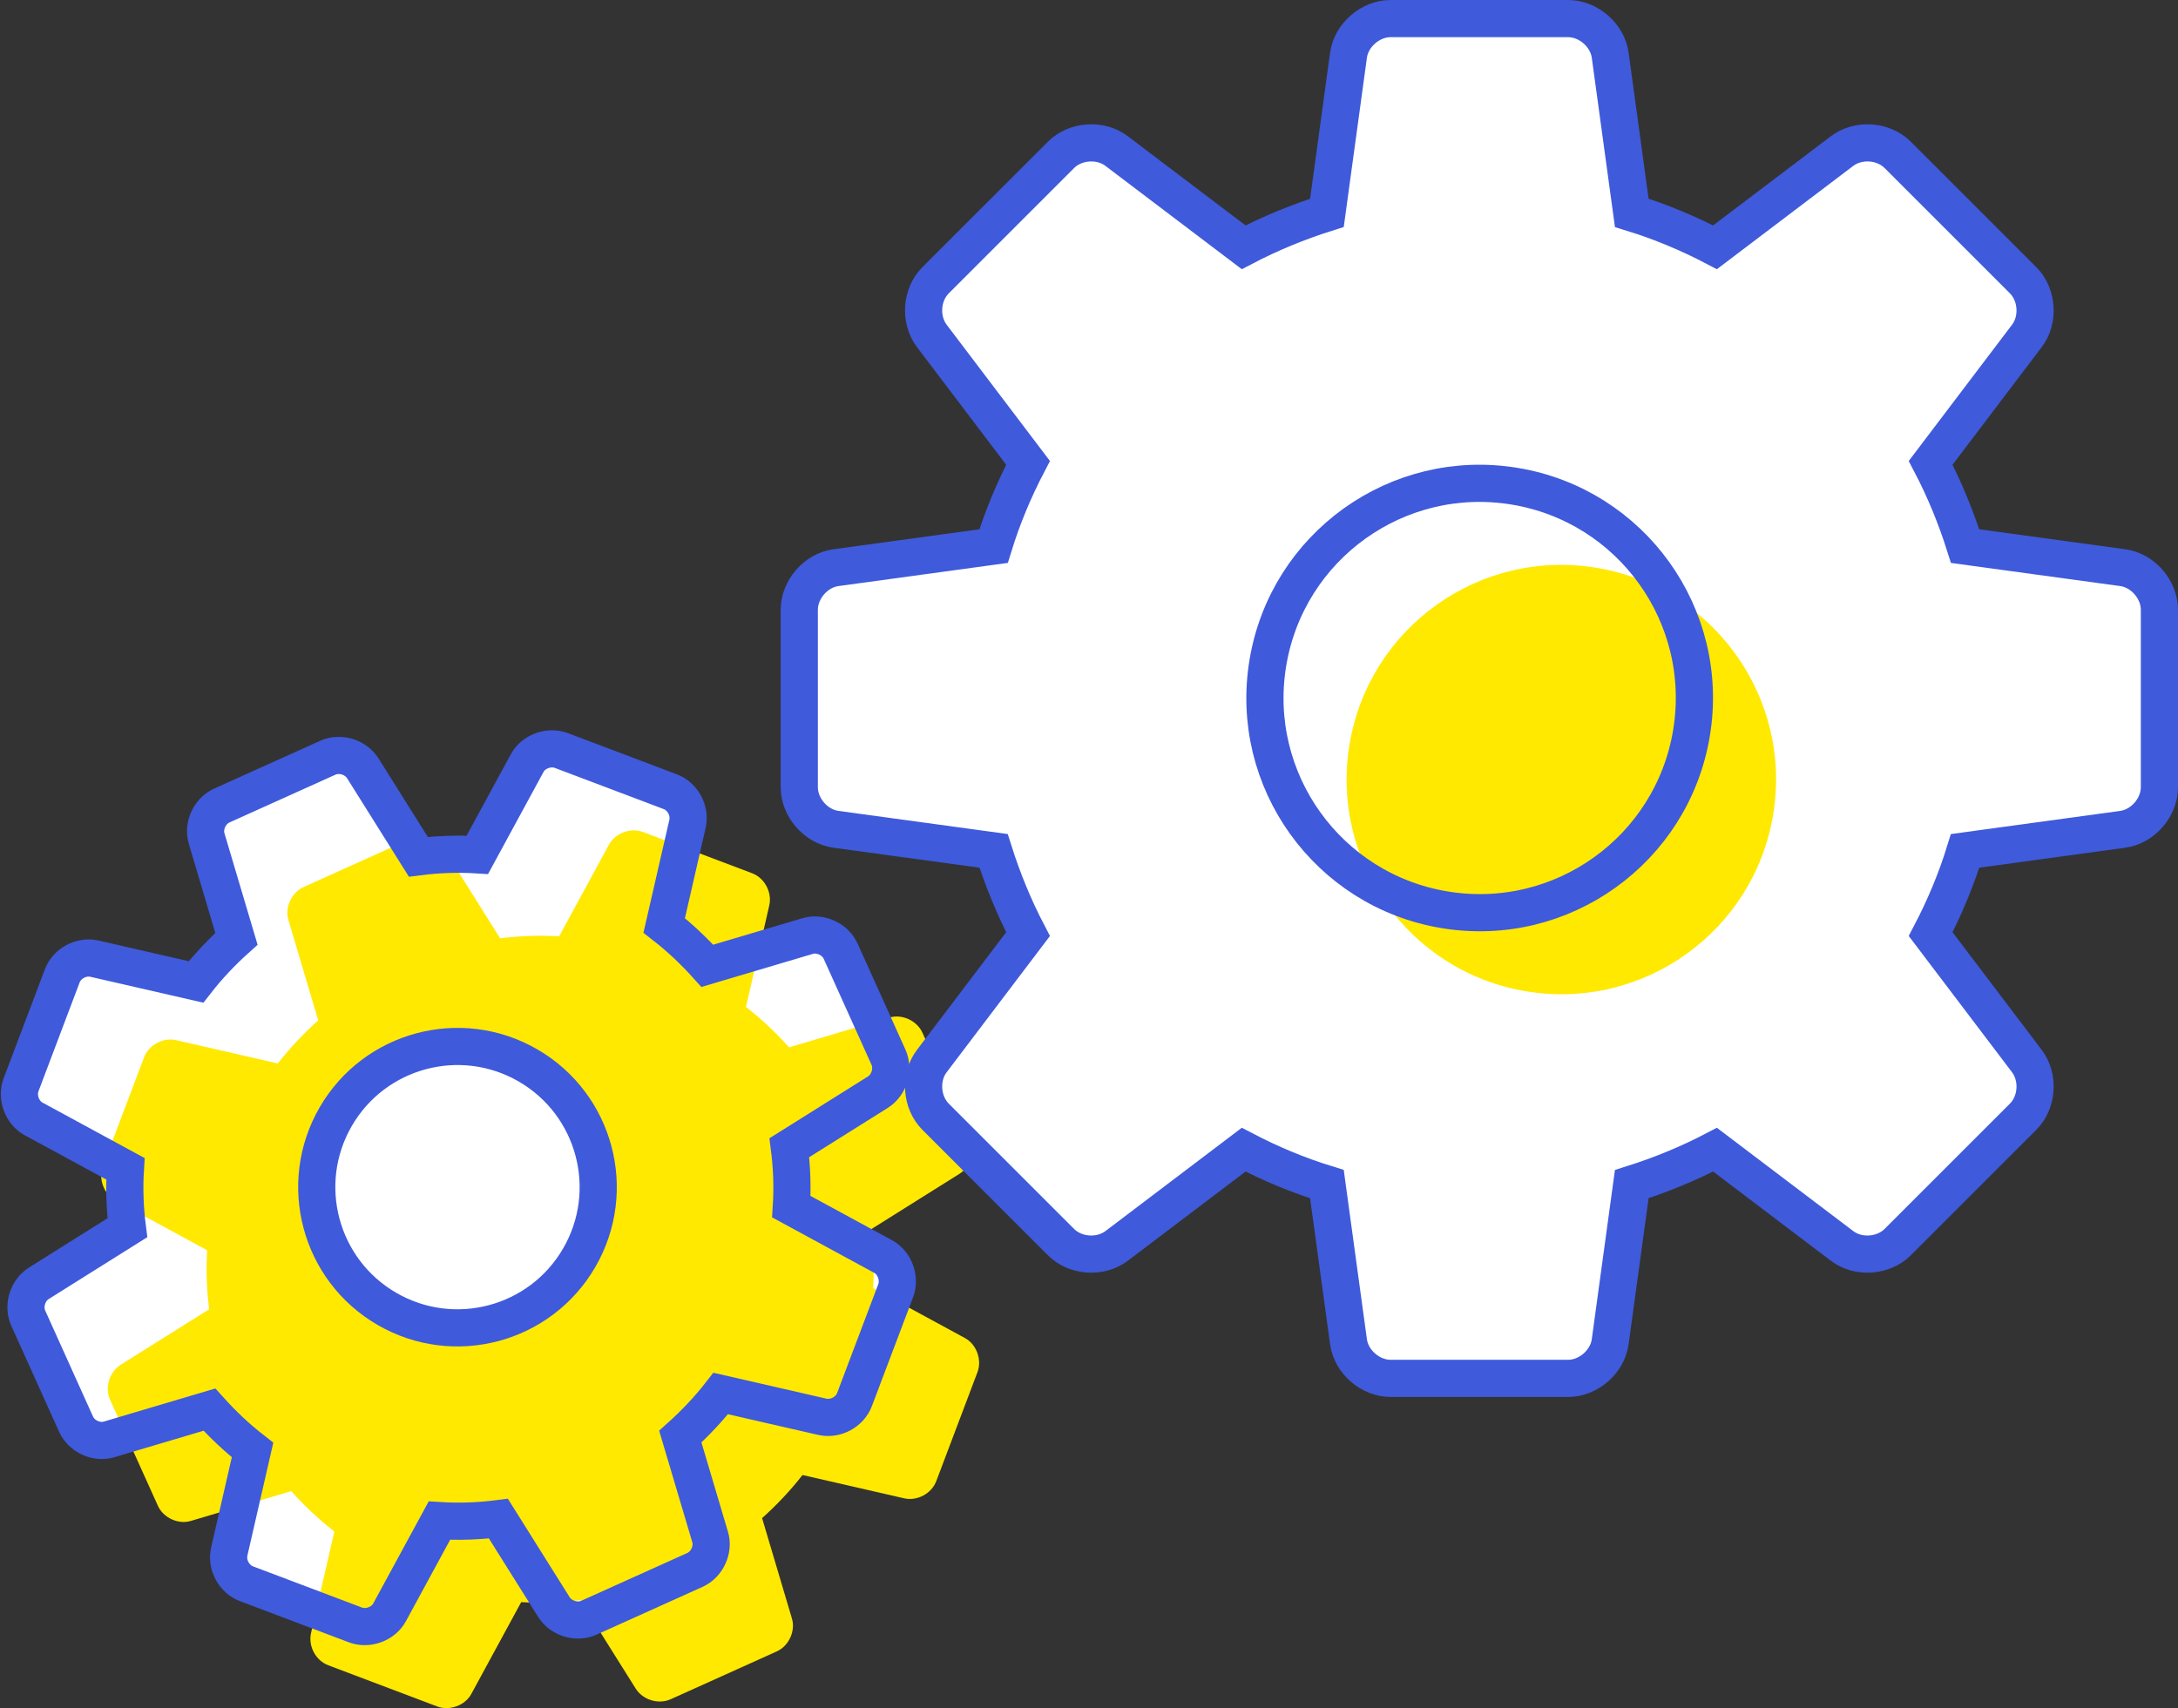
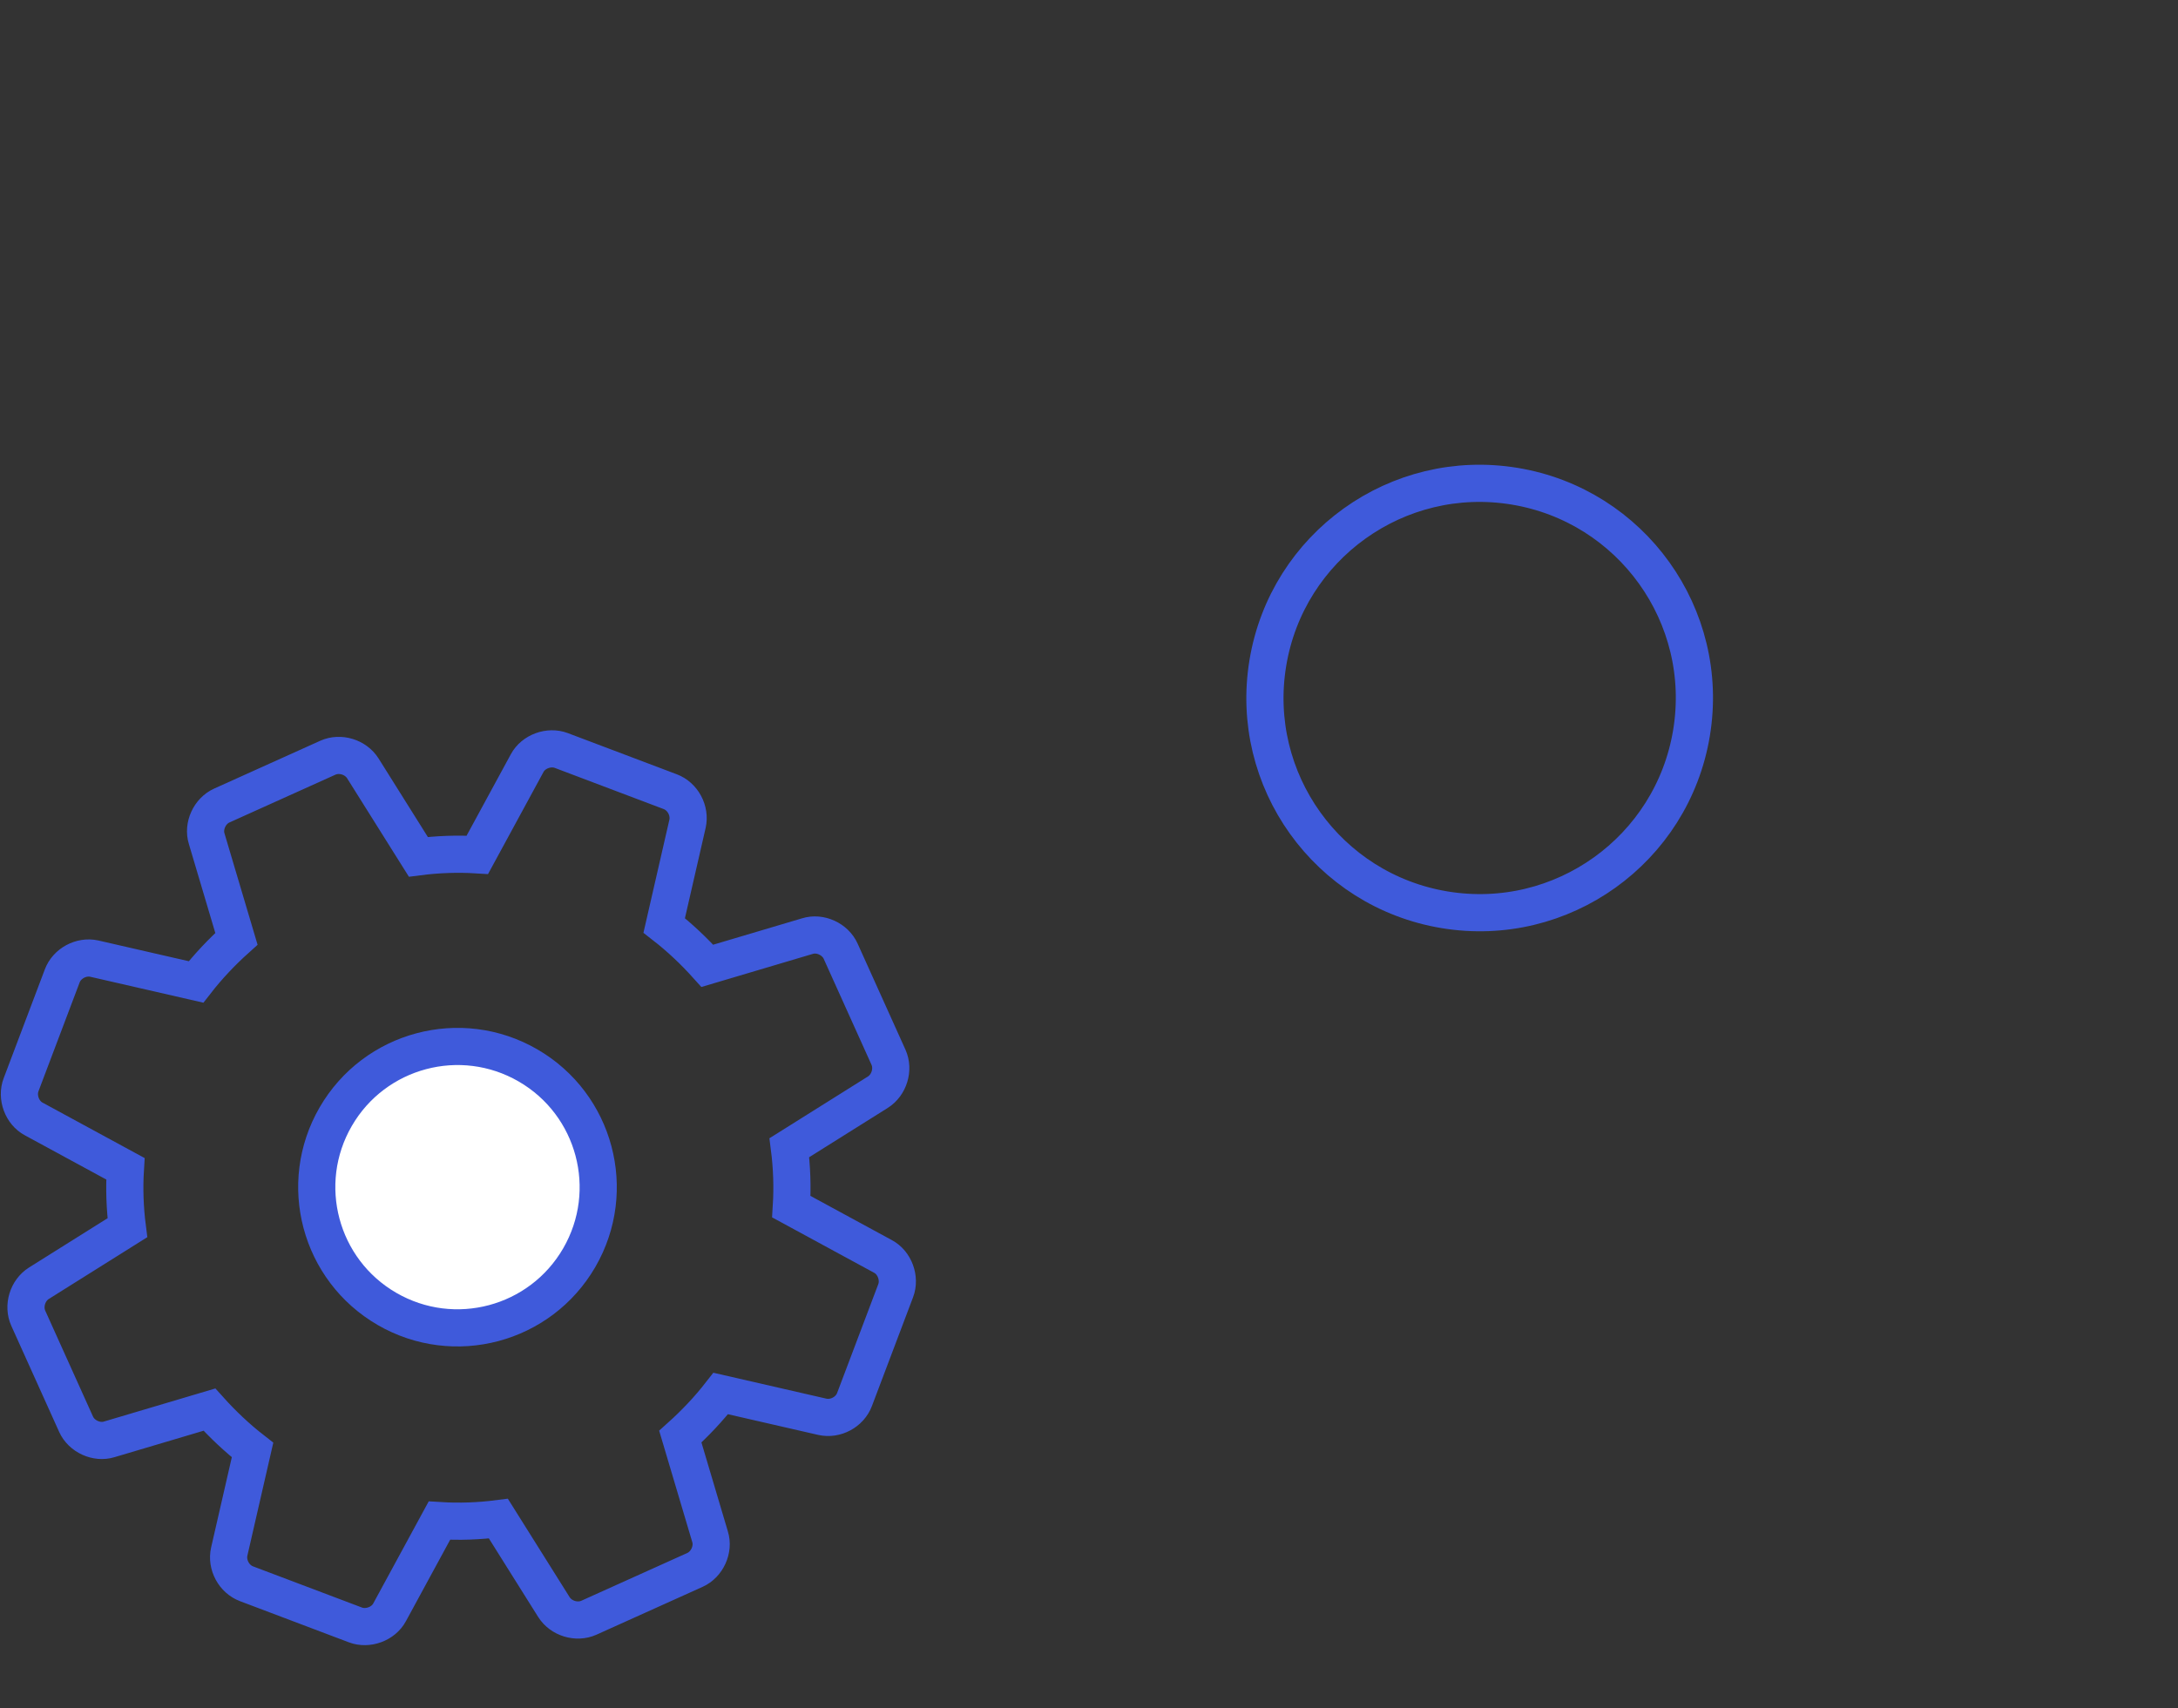
<svg xmlns="http://www.w3.org/2000/svg" height="68.95" viewBox="0 0 87.88 68.95" width="87.88">
  <rect x="0" y="0" width="87.88" height="68.95" fill="#333333" stroke="none" />
-   <path d="m35.63 50.71-3.7-2.01c.05-.8.02-1.6-.08-2.38l3.57-2.24c.46-.29.65-.92.43-1.41l-1.93-4.28c-.22-.49-.83-.77-1.34-.61l-4.04 1.2c-.53-.59-1.11-1.14-1.74-1.63l.94-4.1c.12-.53-.19-1.11-.7-1.3l-4.39-1.66c-.5-.19-1.13.04-1.38.51l-2.01 3.7c-.8-.05-1.6-.02-2.38.08l-2.24-3.57c-.29-.46-.92-.65-1.41-.43l-4.28 1.93c-.49.22-.77.83-.61 1.34l1.2 4.04c-.59.53-1.14 1.11-1.63 1.74l-4.1-.94c-.53-.12-1.11.19-1.3.7l-1.66 4.39c-.19.5.04 1.13.51 1.38l3.7 2.01c-.05.8-.02 1.6.08 2.38l-3.57 2.24c-.46.29-.65.92-.43 1.41l1.93 4.28c.22.49.83.77 1.34.61l4.04-1.2c.53.59 1.11 1.14 1.74 1.63l-.94 4.1c-.12.53.19 1.11.7 1.3l4.39 1.66c.5.19 1.13-.04 1.38-.51l2.01-3.7c.8.05 1.6.02 2.38-.08l2.24 3.57c.29.46.92.65 1.41.43l4.28-1.93c.49-.22.77-.83.61-1.34l-1.2-4.04c.59-.53 1.14-1.11 1.63-1.74l4.1.94c.53.12 1.11-.19 1.3-.7l1.66-4.39c.19-.5-.04-1.13-.51-1.38z" fill="#fff" />
-   <path d="m38.93 54-3.7-2.01c.05-.8.02-1.6-.08-2.38l3.57-2.24c.46-.29.65-.92.43-1.41l-1.93-4.28c-.22-.49-.83-.77-1.34-.61l-4.04 1.2c-.53-.59-1.11-1.14-1.74-1.63l.94-4.1c.12-.53-.19-1.11-.7-1.3l-4.39-1.66c-.5-.19-1.13.04-1.38.51l-2.01 3.7c-.8-.05-1.6-.02-2.38.08l-2.24-3.57c-.29-.46-.92-.65-1.41-.43l-4.28 1.93c-.49.22-.77.83-.61 1.34l1.2 4.04c-.59.53-1.14 1.11-1.63 1.74l-4.1-.94c-.53-.12-1.11.19-1.3.7l-1.66 4.39c-.19.5.04 1.13.51 1.38l3.7 2.01c-.05.8-.02 1.6.08 2.38l-3.57 2.24c-.46.29-.65.92-.43 1.41l1.93 4.28c.22.49.83.77 1.34.61l4.04-1.2c.53.59 1.11 1.14 1.74 1.63l-.94 4.1c-.12.53.19 1.11.7 1.3l4.39 1.66c.5.19 1.13-.04 1.38-.51l2.01-3.7c.8.05 1.6.02 2.38-.08l2.24 3.57c.29.46.92.65 1.41.43l4.28-1.93c.49-.22.77-.83.61-1.34l-1.2-4.04c.59-.53 1.14-1.11 1.63-1.74l4.1.94c.53.12 1.11-.19 1.3-.7l1.66-4.39c.19-.5-.04-1.13-.51-1.38z" fill="#ffe900" />
  <g stroke="#3f5adb" stroke-miterlimit="10" stroke-width="1.5">
    <path d="m35.63 50.71-3.7-2.01c.05-.8.02-1.6-.08-2.38l3.57-2.24c.46-.29.65-.92.43-1.41l-1.93-4.28c-.22-.49-.83-.77-1.34-.61l-4.04 1.2c-.53-.59-1.11-1.14-1.74-1.63l.94-4.1c.12-.53-.19-1.11-.7-1.3l-4.39-1.66c-.5-.19-1.13.04-1.38.51l-2.01 3.7c-.8-.05-1.6-.02-2.38.08l-2.24-3.57c-.29-.46-.92-.65-1.41-.43l-4.28 1.93c-.49.22-.77.83-.61 1.34l1.2 4.04c-.59.53-1.14 1.11-1.63 1.74l-4.1-.94c-.53-.12-1.11.19-1.3.7l-1.66 4.39c-.19.5.04 1.13.51 1.38l3.7 2.01c-.05.8-.02 1.6.08 2.38l-3.57 2.24c-.46.29-.65.92-.43 1.41l1.93 4.28c.22.49.83.77 1.34.61l4.04-1.2c.53.59 1.11 1.14 1.74 1.63l-.94 4.1c-.12.53.19 1.11.7 1.3l4.39 1.66c.5.19 1.13-.04 1.38-.51l2.01-3.7c.8.05 1.6.02 2.38-.08l2.24 3.57c.29.46.92.65 1.41.43l4.28-1.93c.49-.22.77-.83.61-1.34l-1.2-4.04c.59-.53 1.14-1.11 1.63-1.74l4.1.94c.53.12 1.11-.19 1.3-.7l1.66-4.39c.19-.5-.04-1.13-.51-1.38z" fill="none" />
    <circle cx="18.48" cy="47.92" fill="#fff" r="5.68" transform="matrix(.501 -.865 .865 .501 -32.25 39.89)" />
-     <path d="m85.65 22.91-6.36-.87c-.37-1.17-.83-2.29-1.39-3.36l3.88-5.12c.5-.65.43-1.67-.15-2.25l-5.06-5.06c-.58-.58-1.59-.65-2.25-.15l-5.12 3.88c-1.07-.56-2.19-1.03-3.36-1.39l-.87-6.36c-.11-.81-.88-1.48-1.7-1.48h-7.16c-.82 0-1.59.67-1.7 1.48l-.87 6.36c-1.17.37-2.29.83-3.36 1.39l-5.12-3.88c-.65-.5-1.67-.43-2.25.15l-5.06 5.06c-.58.58-.65 1.59-.15 2.25l3.88 5.12c-.56 1.07-1.03 2.19-1.39 3.36l-6.36.87c-.81.11-1.48.88-1.48 1.7v7.16c0 .82.67 1.59 1.48 1.7l6.36.87c.37 1.17.83 2.29 1.39 3.36l-3.88 5.12c-.5.65-.43 1.67.15 2.25l5.06 5.06c.58.58 1.59.65 2.25.15l5.12-3.88c1.07.56 2.19 1.03 3.36 1.39l.87 6.36c.11.81.88 1.48 1.7 1.48h7.16c.82 0 1.59-.67 1.7-1.48l.87-6.36c1.17-.37 2.29-.83 3.36-1.39l5.12 3.88c.65.5 1.67.43 2.25-.15l5.06-5.06c.58-.58.65-1.59.15-2.25l-3.88-5.12c.56-1.07 1.03-2.19 1.39-3.36l6.36-.87c.81-.11 1.48-.88 1.48-1.7v-7.16c0-.82-.67-1.59-1.48-1.7z" fill="#fff" />
  </g>
-   <circle cx="62.99" cy="31.49" fill="#ffe900" r="8.66" transform="matrix(.163 -.987 .987 .163 21.65 88.5)" />
  <circle cx="59.69" cy="28.19" fill="none" r="8.66" stroke="#3f5adb" stroke-miterlimit="10" stroke-width="1.5" transform="matrix(.163 -.987 .987 .163 22.15 82.49)" />
</svg>